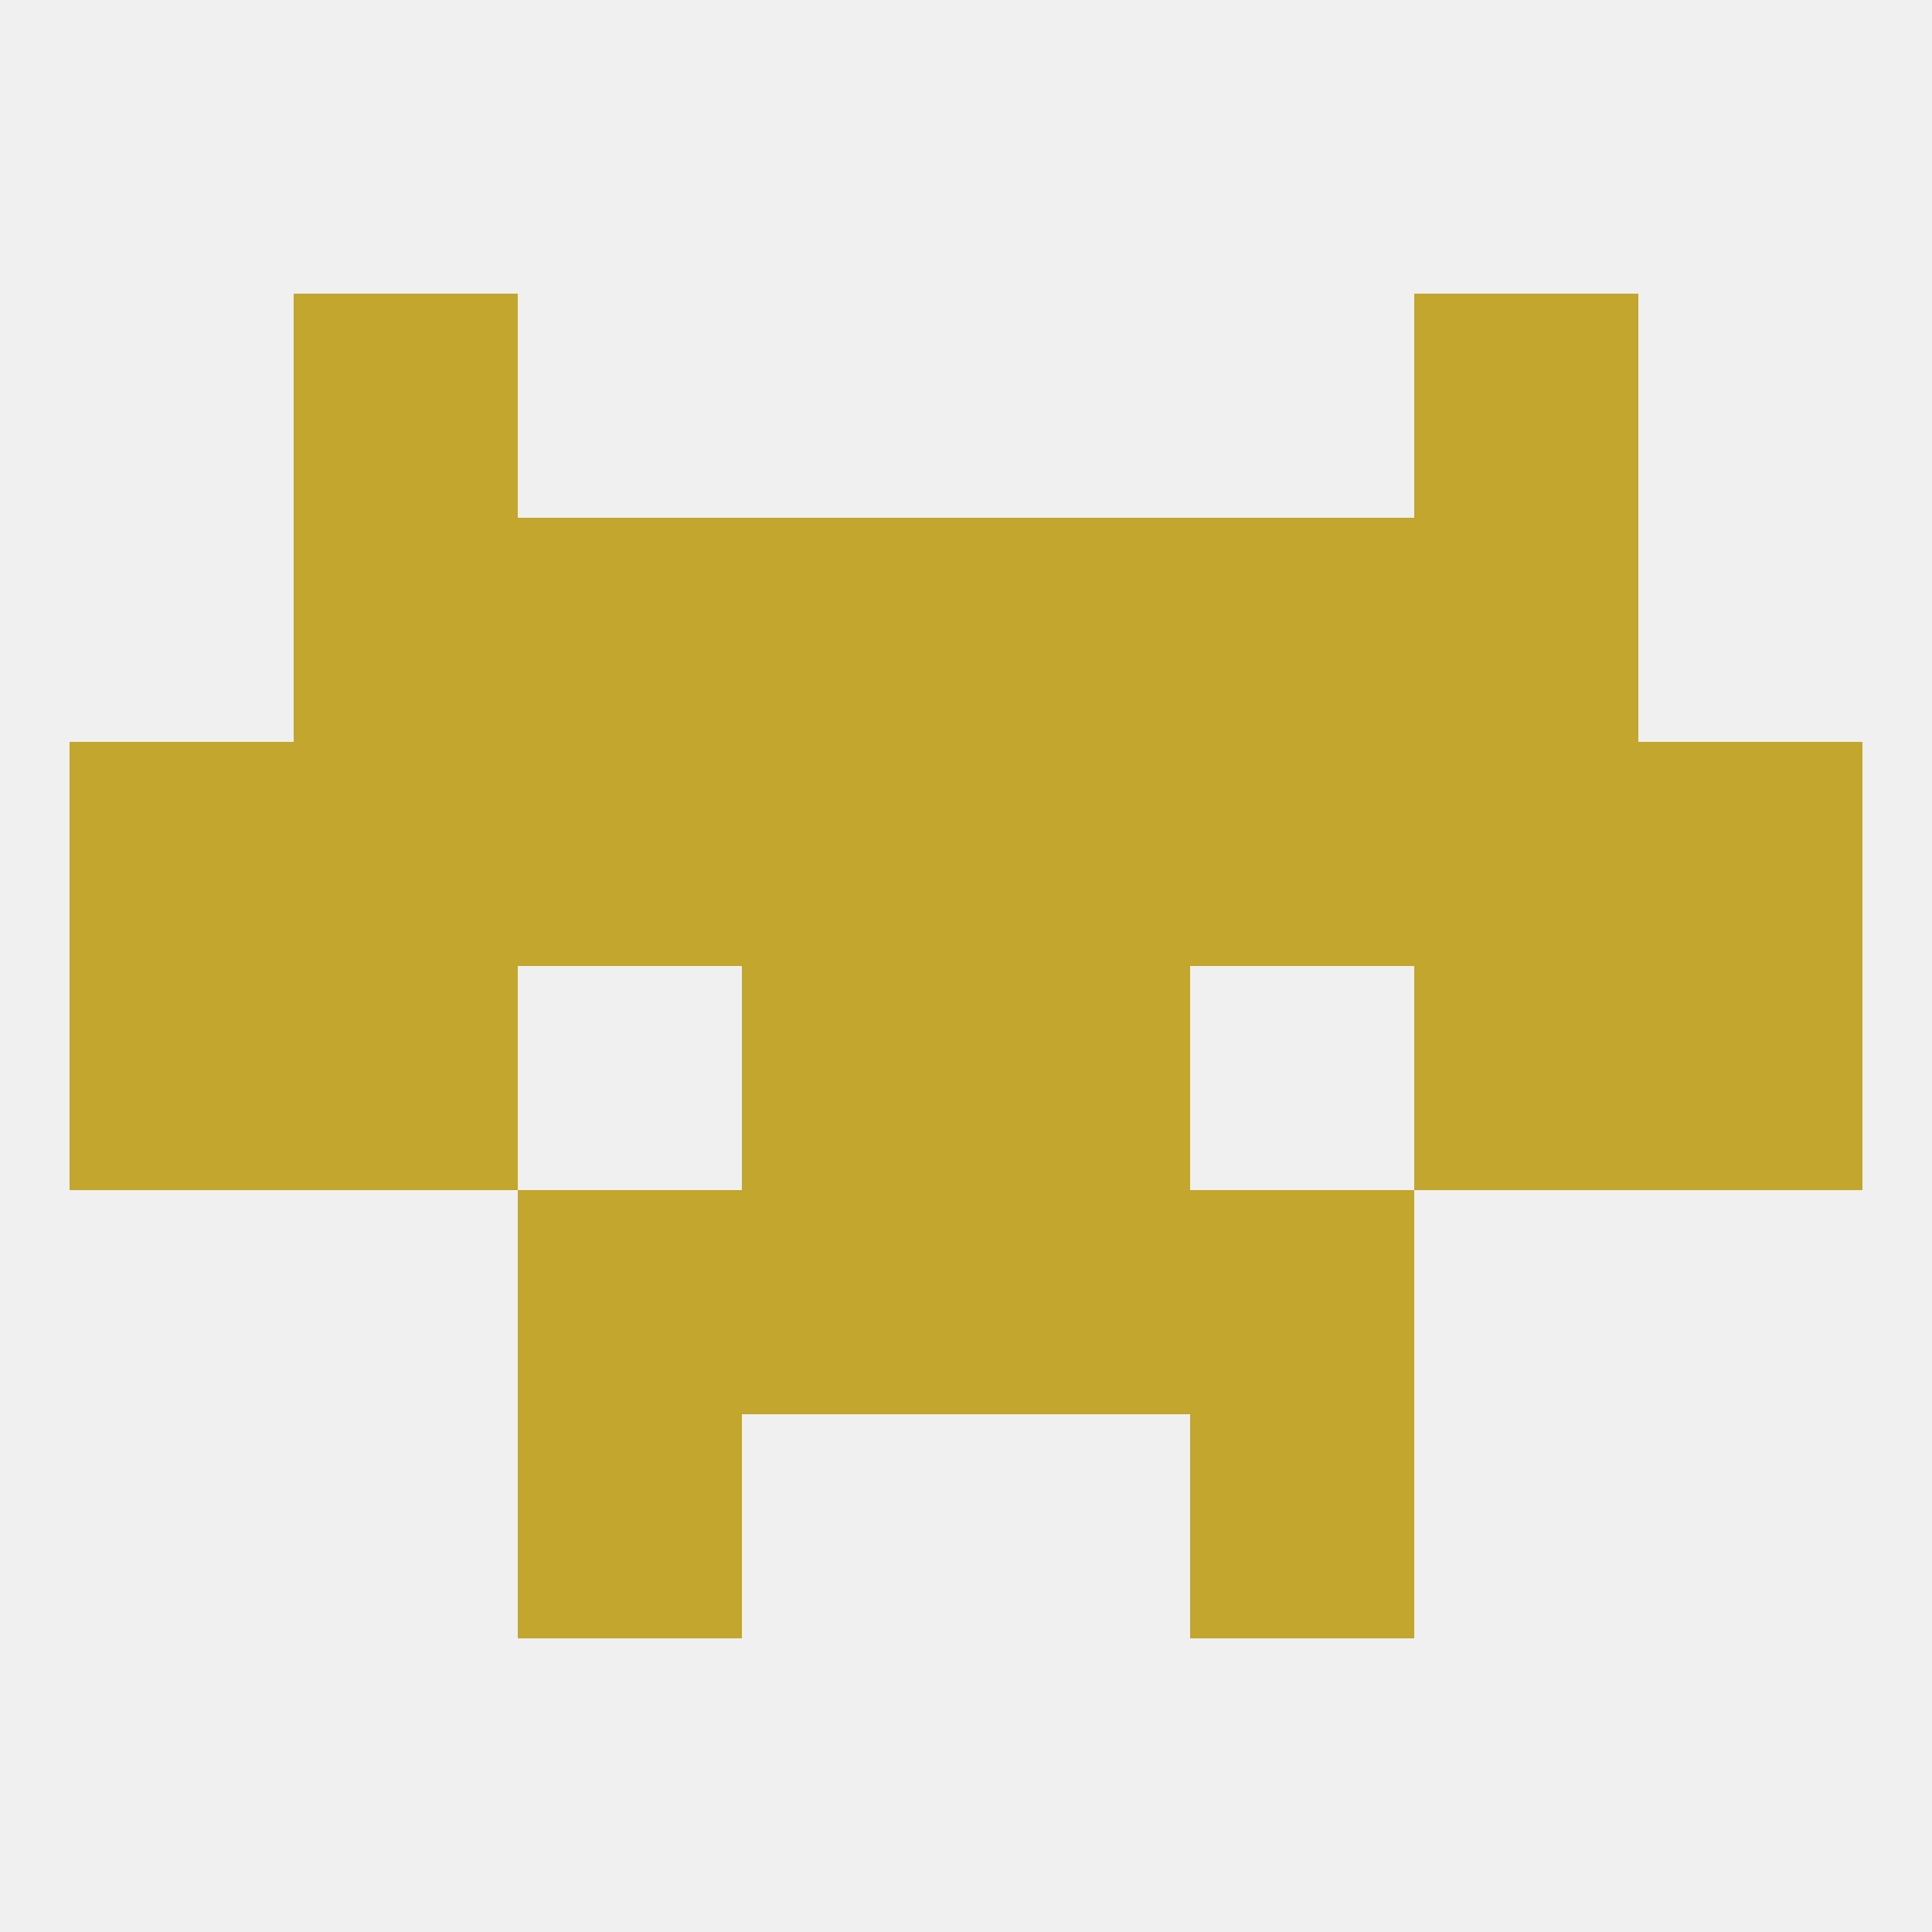
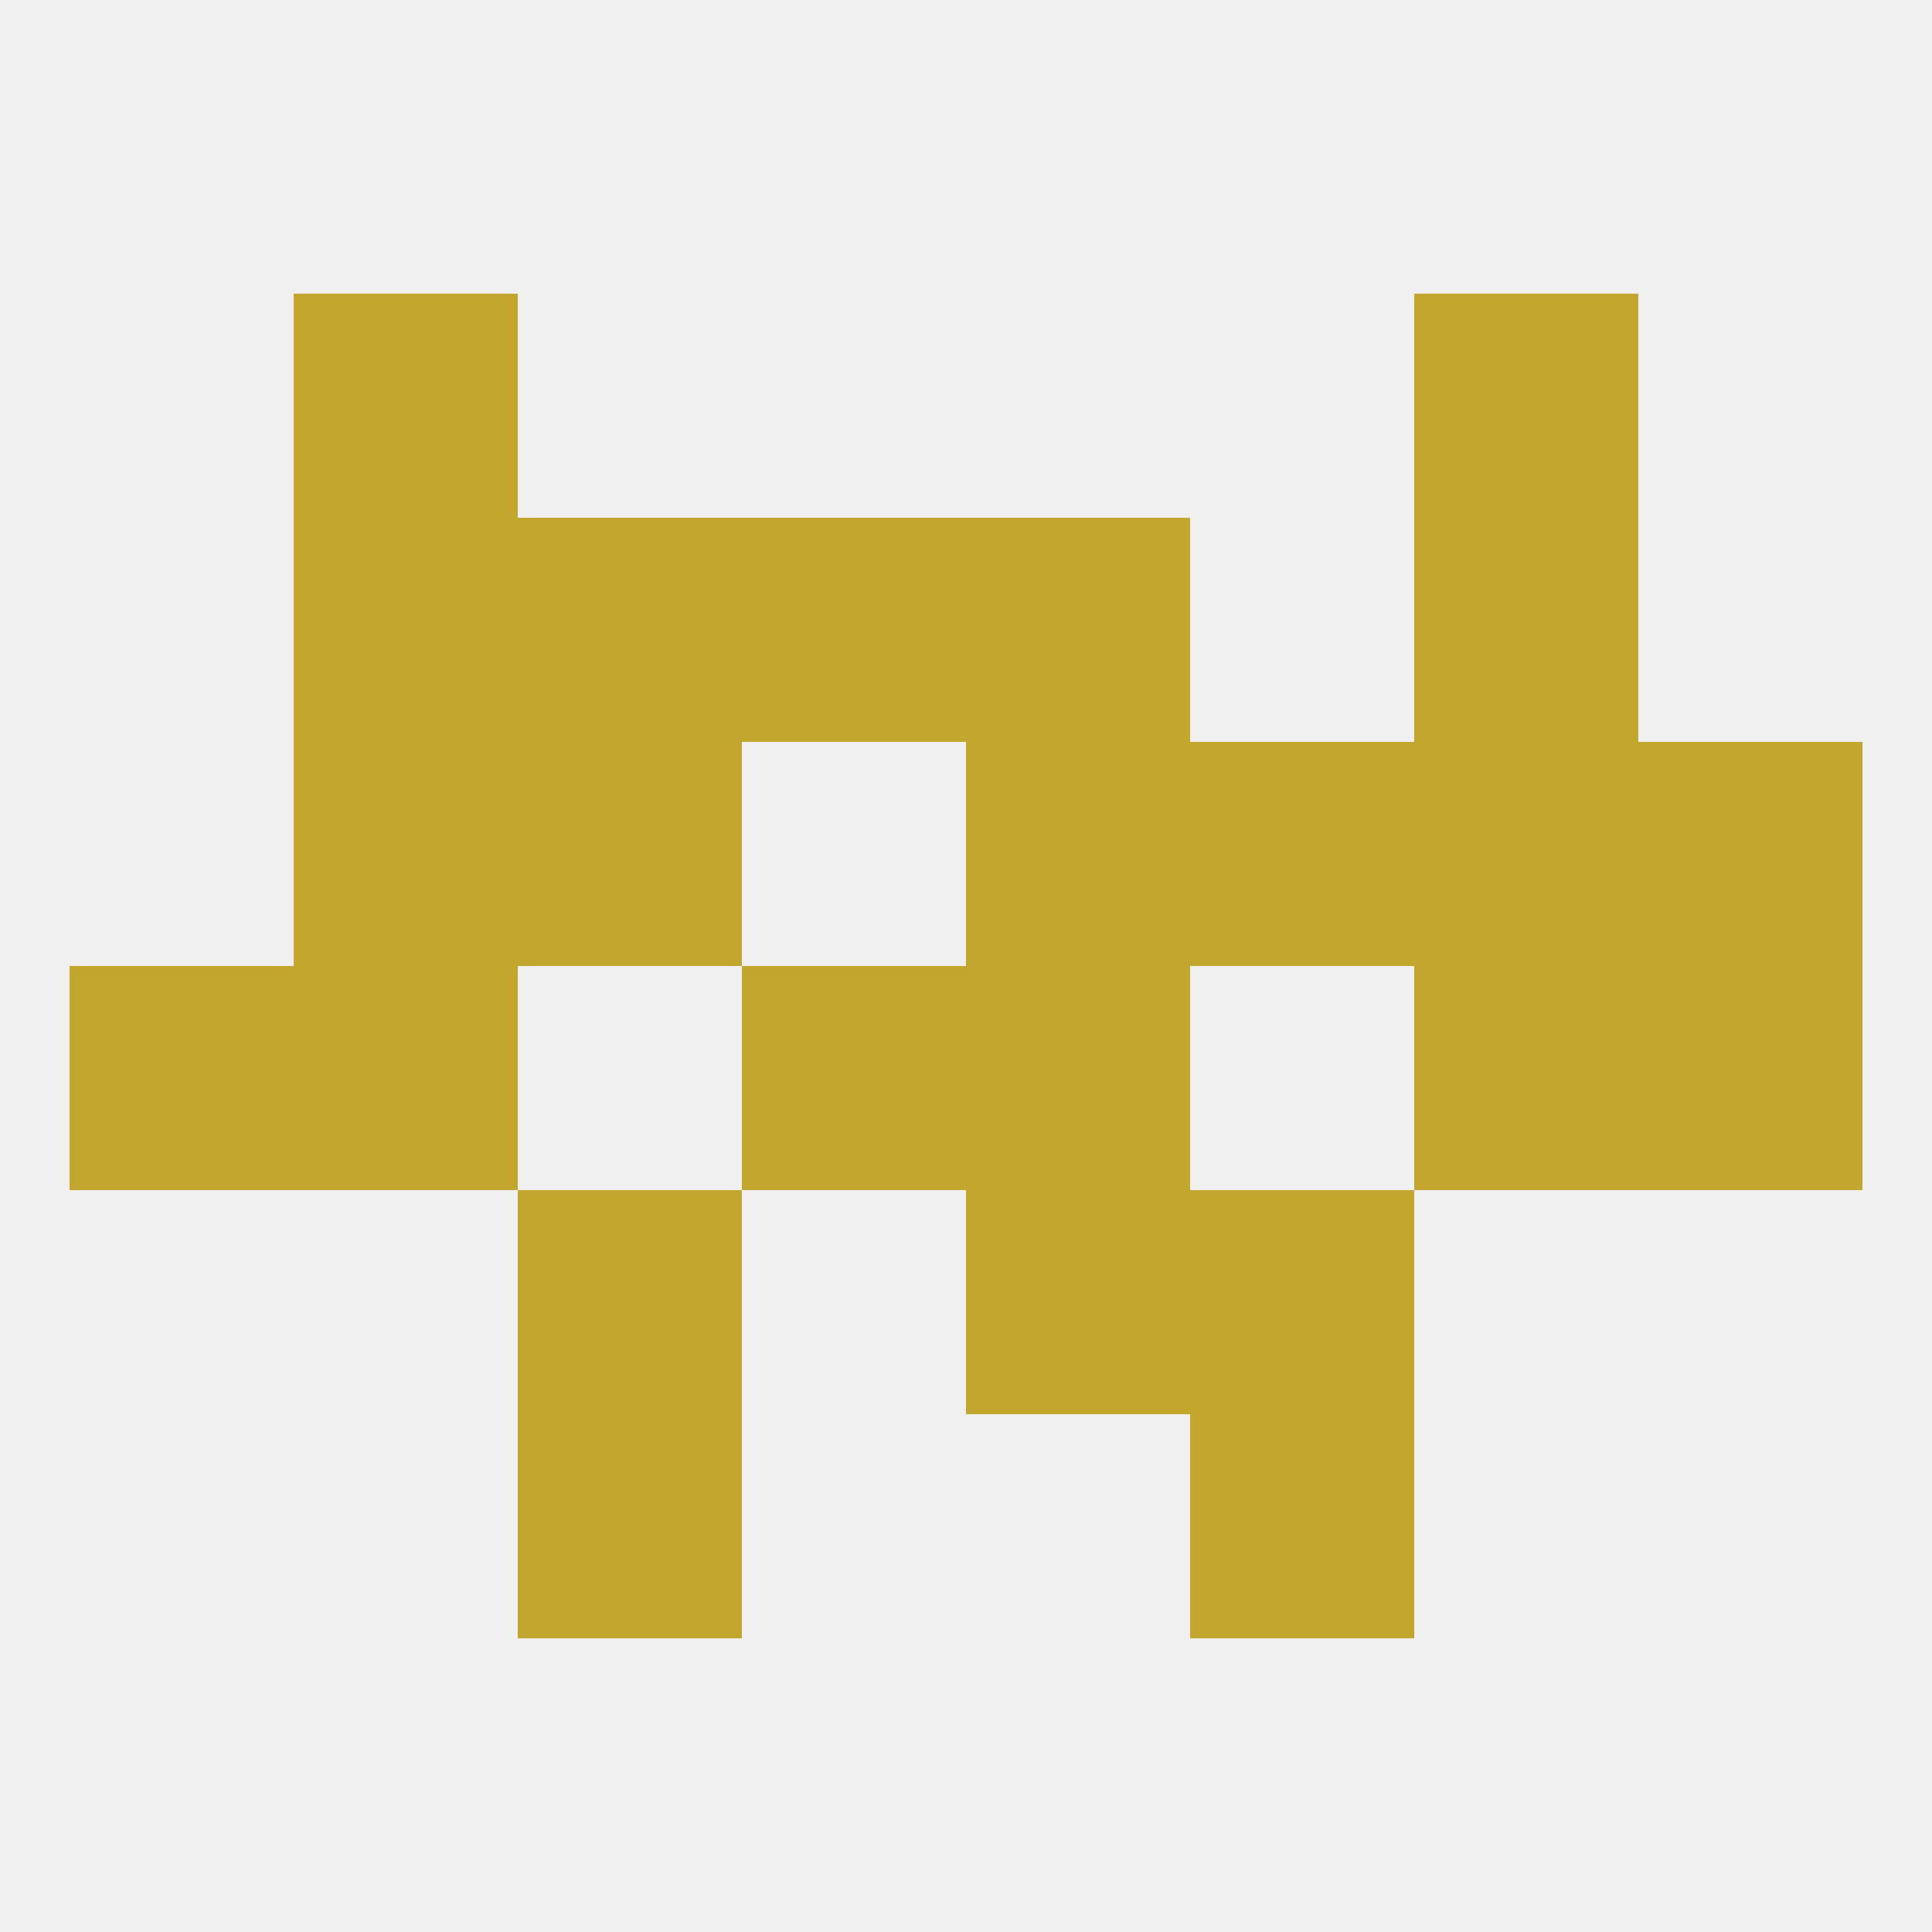
<svg xmlns="http://www.w3.org/2000/svg" version="1.1" baseprofile="full" width="250" height="250" viewBox="0 0 250 250">
  <rect width="100%" height="100%" fill="rgba(240,240,240,255)" />
-   <rect x="96" y="96" width="29" height="29" fill="rgba(194,166,45,255)" />
  <rect x="125" y="96" width="29" height="29" fill="rgba(194,166,45,255)" />
  <rect x="183" y="96" width="29" height="29" fill="rgba(194,166,45,255)" />
-   <rect x="9" y="96" width="29" height="29" fill="rgba(194,166,45,255)" />
  <rect x="212" y="96" width="29" height="29" fill="rgba(194,166,45,255)" />
  <rect x="67" y="96" width="29" height="29" fill="rgba(194,166,45,255)" />
  <rect x="154" y="96" width="29" height="29" fill="rgba(194,166,45,255)" />
  <rect x="38" y="96" width="29" height="29" fill="rgba(194,166,45,255)" />
  <rect x="67" y="154" width="29" height="29" fill="rgba(194,166,45,255)" />
  <rect x="154" y="154" width="29" height="29" fill="rgba(194,166,45,255)" />
-   <rect x="96" y="154" width="29" height="29" fill="rgba(194,166,45,255)" />
  <rect x="125" y="154" width="29" height="29" fill="rgba(194,166,45,255)" />
  <rect x="67" y="183" width="29" height="29" fill="rgba(194,166,45,255)" />
  <rect x="154" y="183" width="29" height="29" fill="rgba(194,166,45,255)" />
  <rect x="96" y="67" width="29" height="29" fill="rgba(194,166,45,255)" />
  <rect x="125" y="67" width="29" height="29" fill="rgba(194,166,45,255)" />
  <rect x="38" y="67" width="29" height="29" fill="rgba(194,166,45,255)" />
  <rect x="183" y="67" width="29" height="29" fill="rgba(194,166,45,255)" />
  <rect x="67" y="67" width="29" height="29" fill="rgba(194,166,45,255)" />
-   <rect x="154" y="67" width="29" height="29" fill="rgba(194,166,45,255)" />
  <rect x="38" y="38" width="29" height="29" fill="rgba(194,166,45,255)" />
  <rect x="183" y="38" width="29" height="29" fill="rgba(194,166,45,255)" />
  <rect x="38" y="125" width="29" height="29" fill="rgba(194,166,45,255)" />
  <rect x="183" y="125" width="29" height="29" fill="rgba(194,166,45,255)" />
  <rect x="96" y="125" width="29" height="29" fill="rgba(194,166,45,255)" />
  <rect x="125" y="125" width="29" height="29" fill="rgba(194,166,45,255)" />
  <rect x="9" y="125" width="29" height="29" fill="rgba(194,166,45,255)" />
  <rect x="212" y="125" width="29" height="29" fill="rgba(194,166,45,255)" />
</svg>